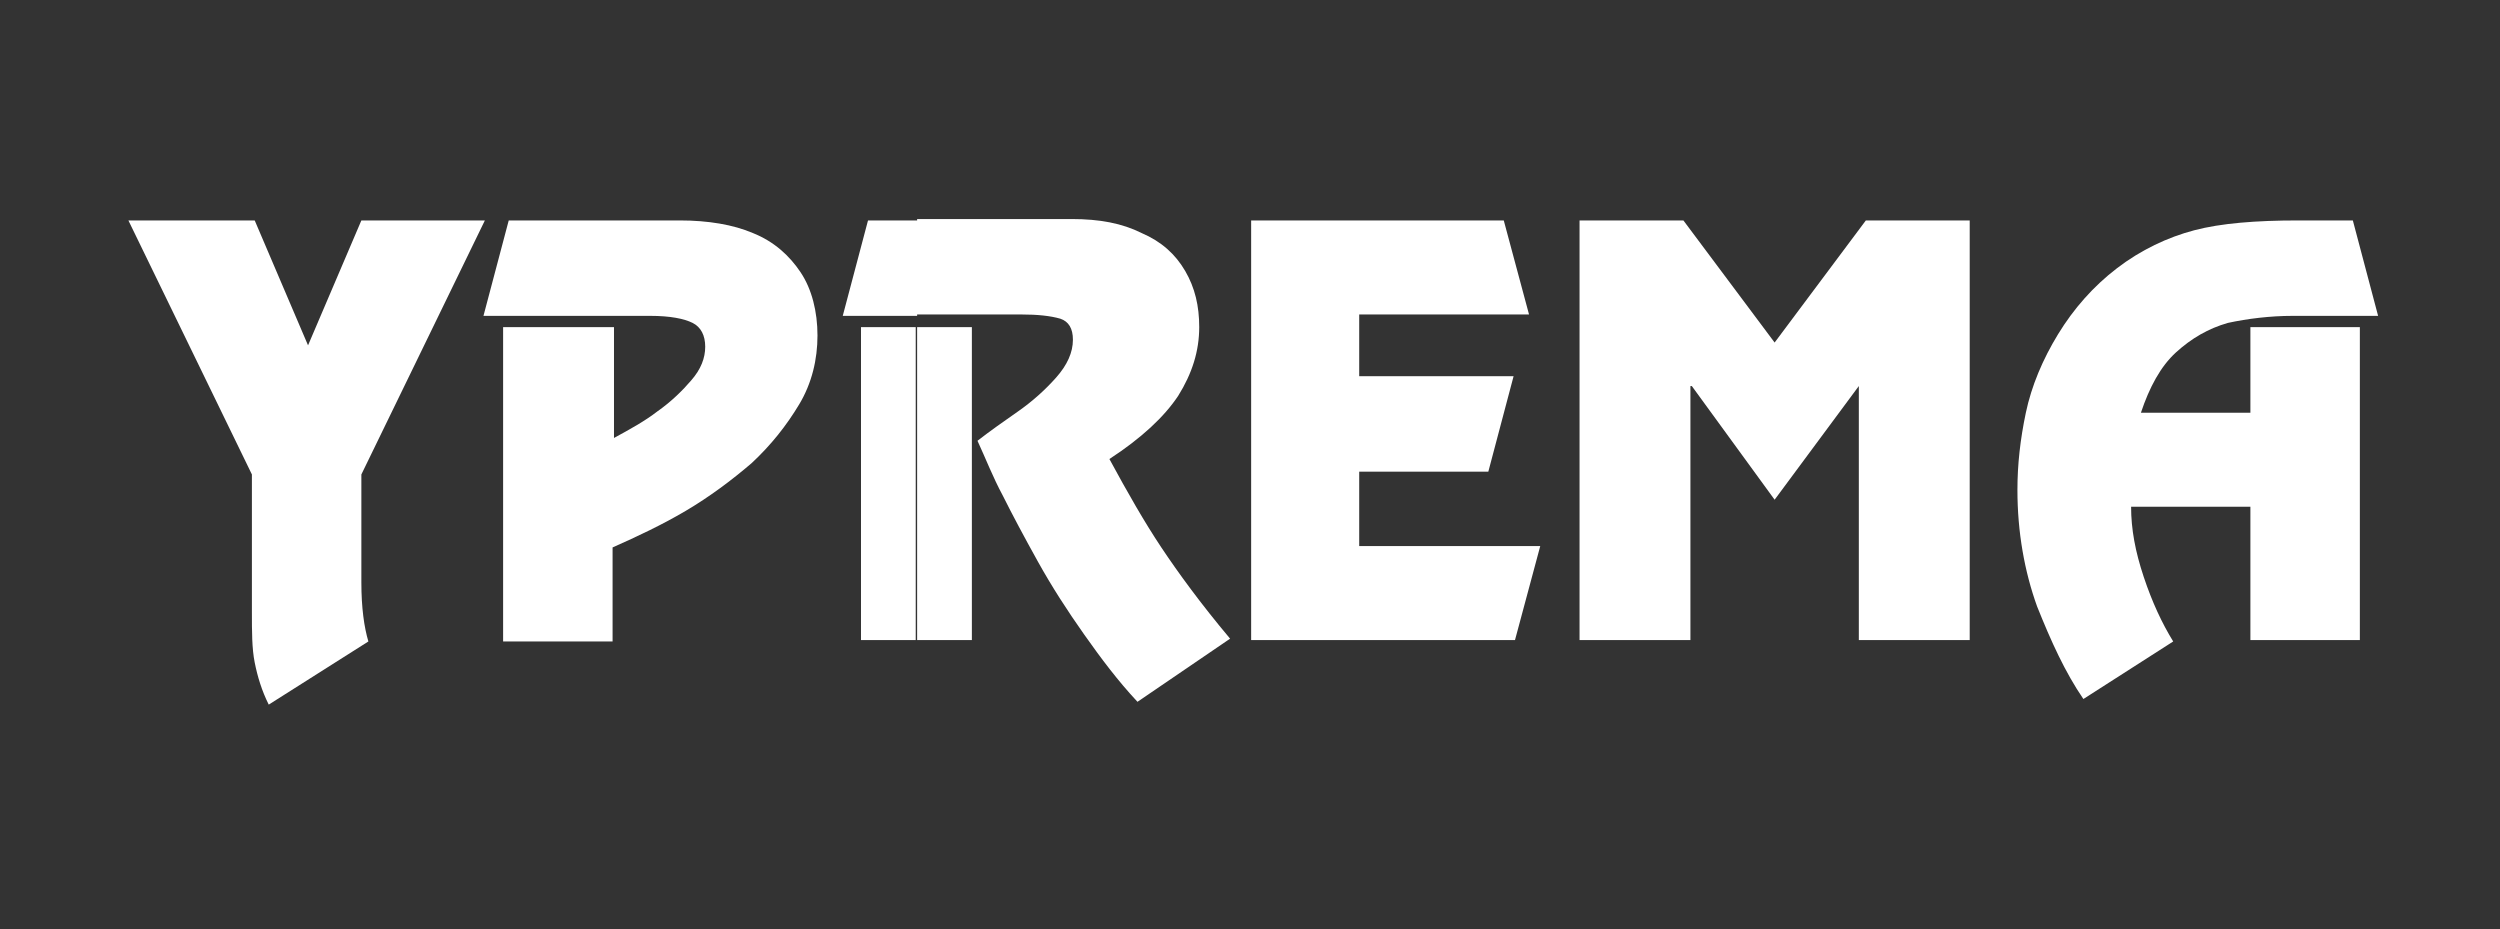
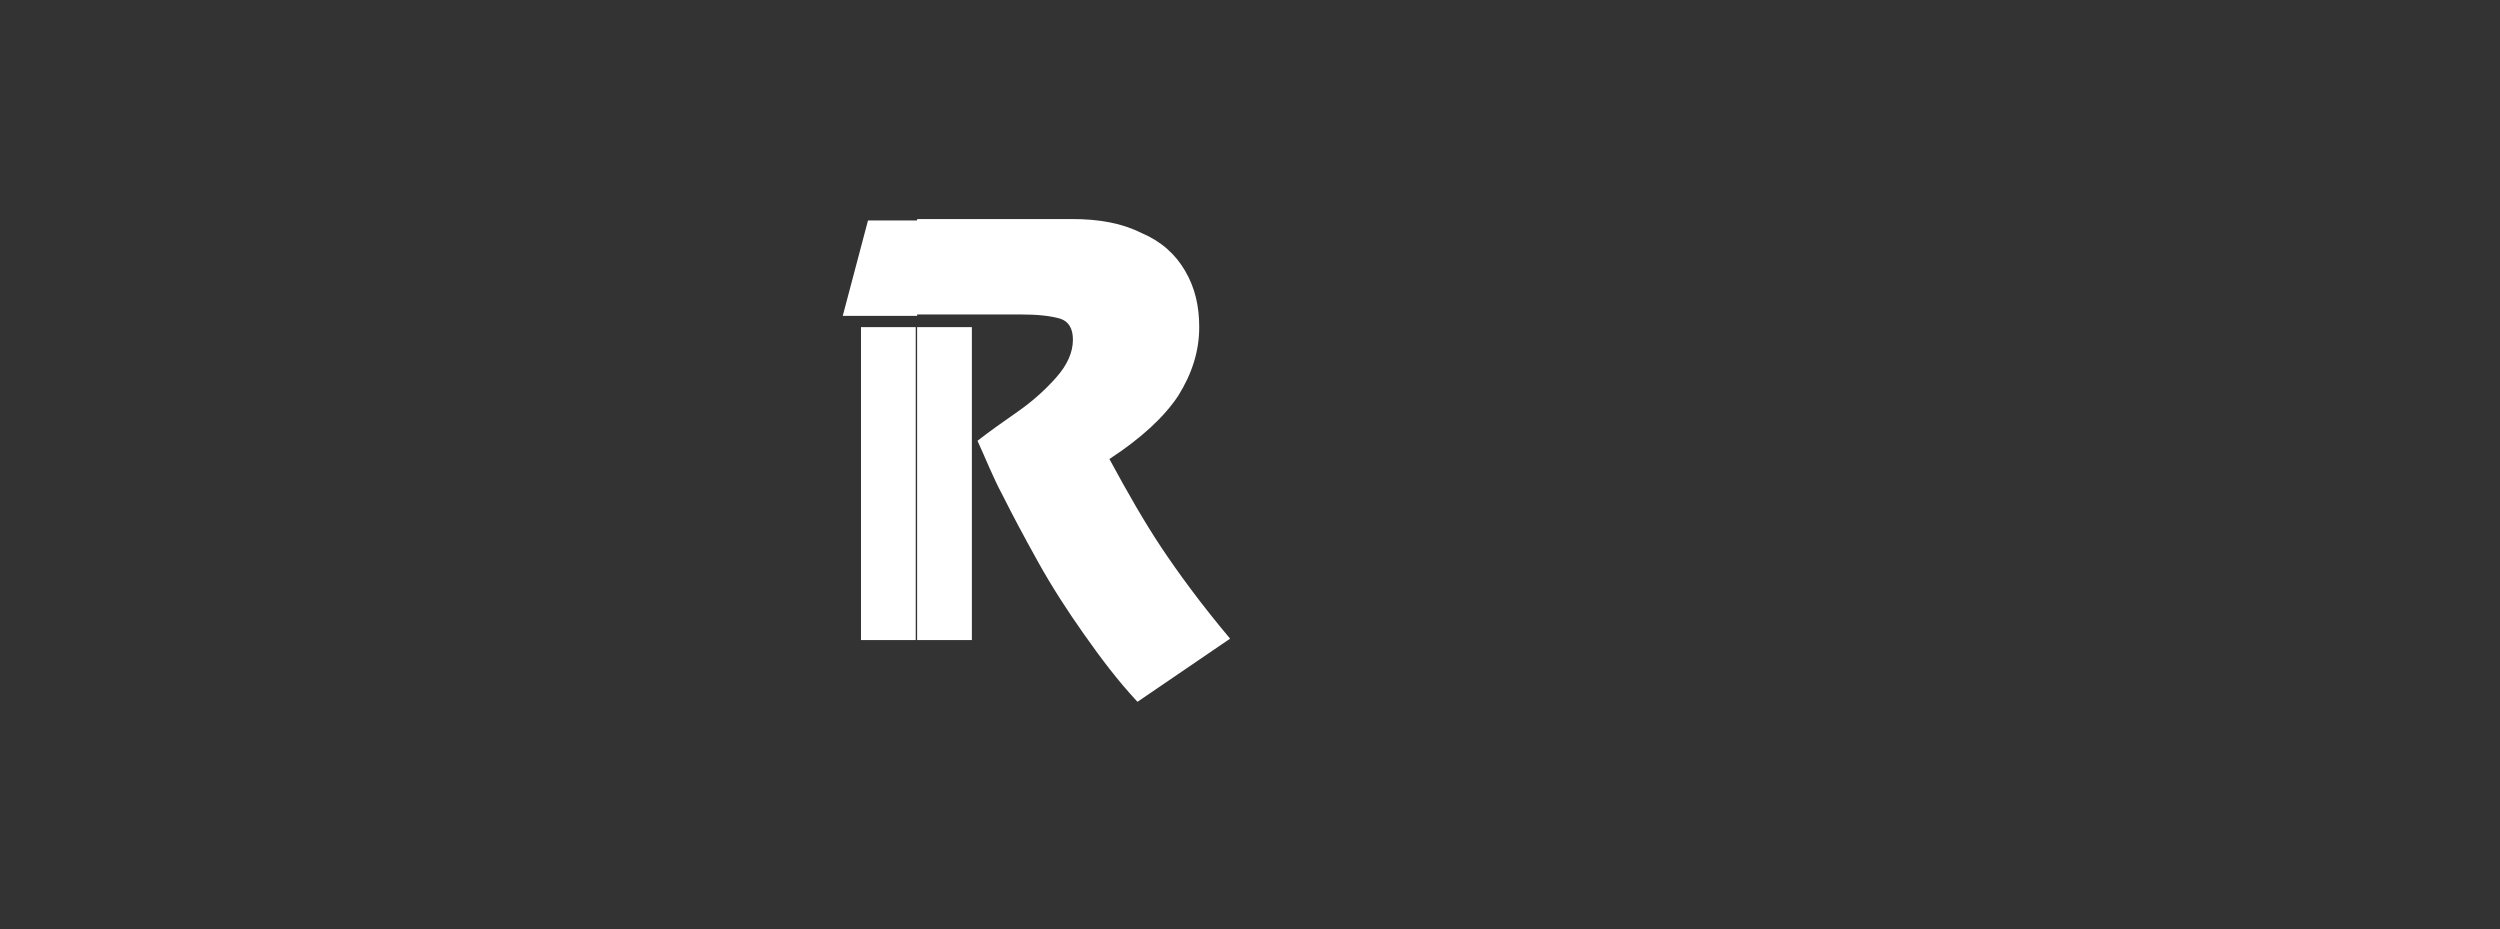
<svg xmlns="http://www.w3.org/2000/svg" width="331" height="123" viewBox="0 0 331 123" fill="none">
  <rect x="0" y="0" width="331" height="123" fill="#333333" stroke="none" />
-   <path d="M64.197 29.186L47.845 62.818V77.126C47.845 80.471 48.217 83.072 48.774 84.93L35.581 93.292C34.652 91.434 34.095 89.576 33.723 87.718C33.352 85.859 33.352 83.63 33.352 81.028V62.818L17 29.186H33.723L40.784 45.724L47.845 29.186H64.197Z" fill="white" />
-   <path d="M66.612 84.745V43.308H81.292V57.987C83.336 56.872 85.38 55.758 87.052 54.457C88.91 53.156 90.397 51.669 91.512 50.369C92.812 48.882 93.37 47.396 93.37 45.909C93.37 44.423 92.812 43.308 91.698 42.751C90.583 42.193 88.724 41.821 86.123 41.821H64.011L67.356 29.186H90.025C93.741 29.186 97.086 29.743 99.688 30.858C102.475 31.973 104.519 33.831 106.005 36.061C107.492 38.291 108.235 41.264 108.235 44.423C108.235 47.582 107.492 50.74 105.819 53.528C104.147 56.315 102.103 58.916 99.502 61.332C96.9 63.562 93.927 65.791 90.768 67.65C87.61 69.508 84.451 70.994 81.106 72.481V84.93H66.612V84.745Z" fill="white" />
  <path d="M121.428 43.308H128.675V84.744H121.428V43.308ZM121.428 41.635H135.178C137.408 41.635 139.081 41.821 140.381 42.193C141.496 42.565 142.054 43.494 142.054 44.98C142.054 46.652 141.31 48.325 139.824 49.997C138.337 51.669 136.665 53.156 134.807 54.457C132.949 55.757 131.09 57.058 129.418 58.359C130.533 60.774 131.462 63.19 132.763 65.606C134.064 68.207 135.55 70.994 137.408 74.339C139.266 77.683 141.31 80.842 143.54 84.001C145.77 87.16 148 90.133 150.601 92.92L162.865 84.559C158.963 79.913 155.99 75.825 153.76 72.481C151.53 69.136 149.3 65.234 146.885 60.774C151.158 57.987 154.131 55.2 155.99 52.413C157.848 49.44 158.777 46.467 158.777 43.308C158.777 40.52 158.219 38.105 156.919 35.875C155.618 33.645 153.76 31.973 151.158 30.858C148.557 29.557 145.584 29 141.868 29H121.428V41.635ZM113.996 84.744V43.308H121.242V84.744H113.996ZM121.428 29.186V41.821H111.58L114.925 29.186H121.428Z" fill="white" />
-   <path d="M199.098 29.186L202.443 41.636H179.959V49.811H200.399L197.054 62.447H179.959V72.295H203.929L200.585 84.745H165.652V29.186H199.098Z" fill="white" />
-   <path d="M260.789 29.186V84.745H246.109V51.112L234.96 66.163L223.997 51.112H223.812V84.745H209.132V29.186H222.882L234.96 45.352L247.038 29.186H260.789Z" fill="white" />
-   <path d="M275.84 92.549C273.424 89.018 271.566 84.93 269.708 80.285C268.036 75.64 267.107 70.437 267.107 64.862C267.107 61.518 267.478 58.173 268.222 54.643C268.965 51.112 270.451 47.582 272.495 44.237C274.539 40.892 277.141 37.919 280.3 35.504C283.458 33.088 286.989 31.416 290.519 30.487C294.05 29.558 298.695 29.186 304.27 29.186H311.516L314.861 41.821H303.526C300.553 41.821 297.58 42.193 294.979 42.751C292.377 43.494 290.148 44.794 288.104 46.653C286.06 48.511 284.573 51.298 283.458 54.643H297.952V43.308H312.445V84.745H297.952V67.092H282.158C282.158 70.065 282.715 73.038 283.83 76.383C284.945 79.728 286.246 82.515 287.732 84.93L275.84 92.549Z" fill="white" />
</svg>